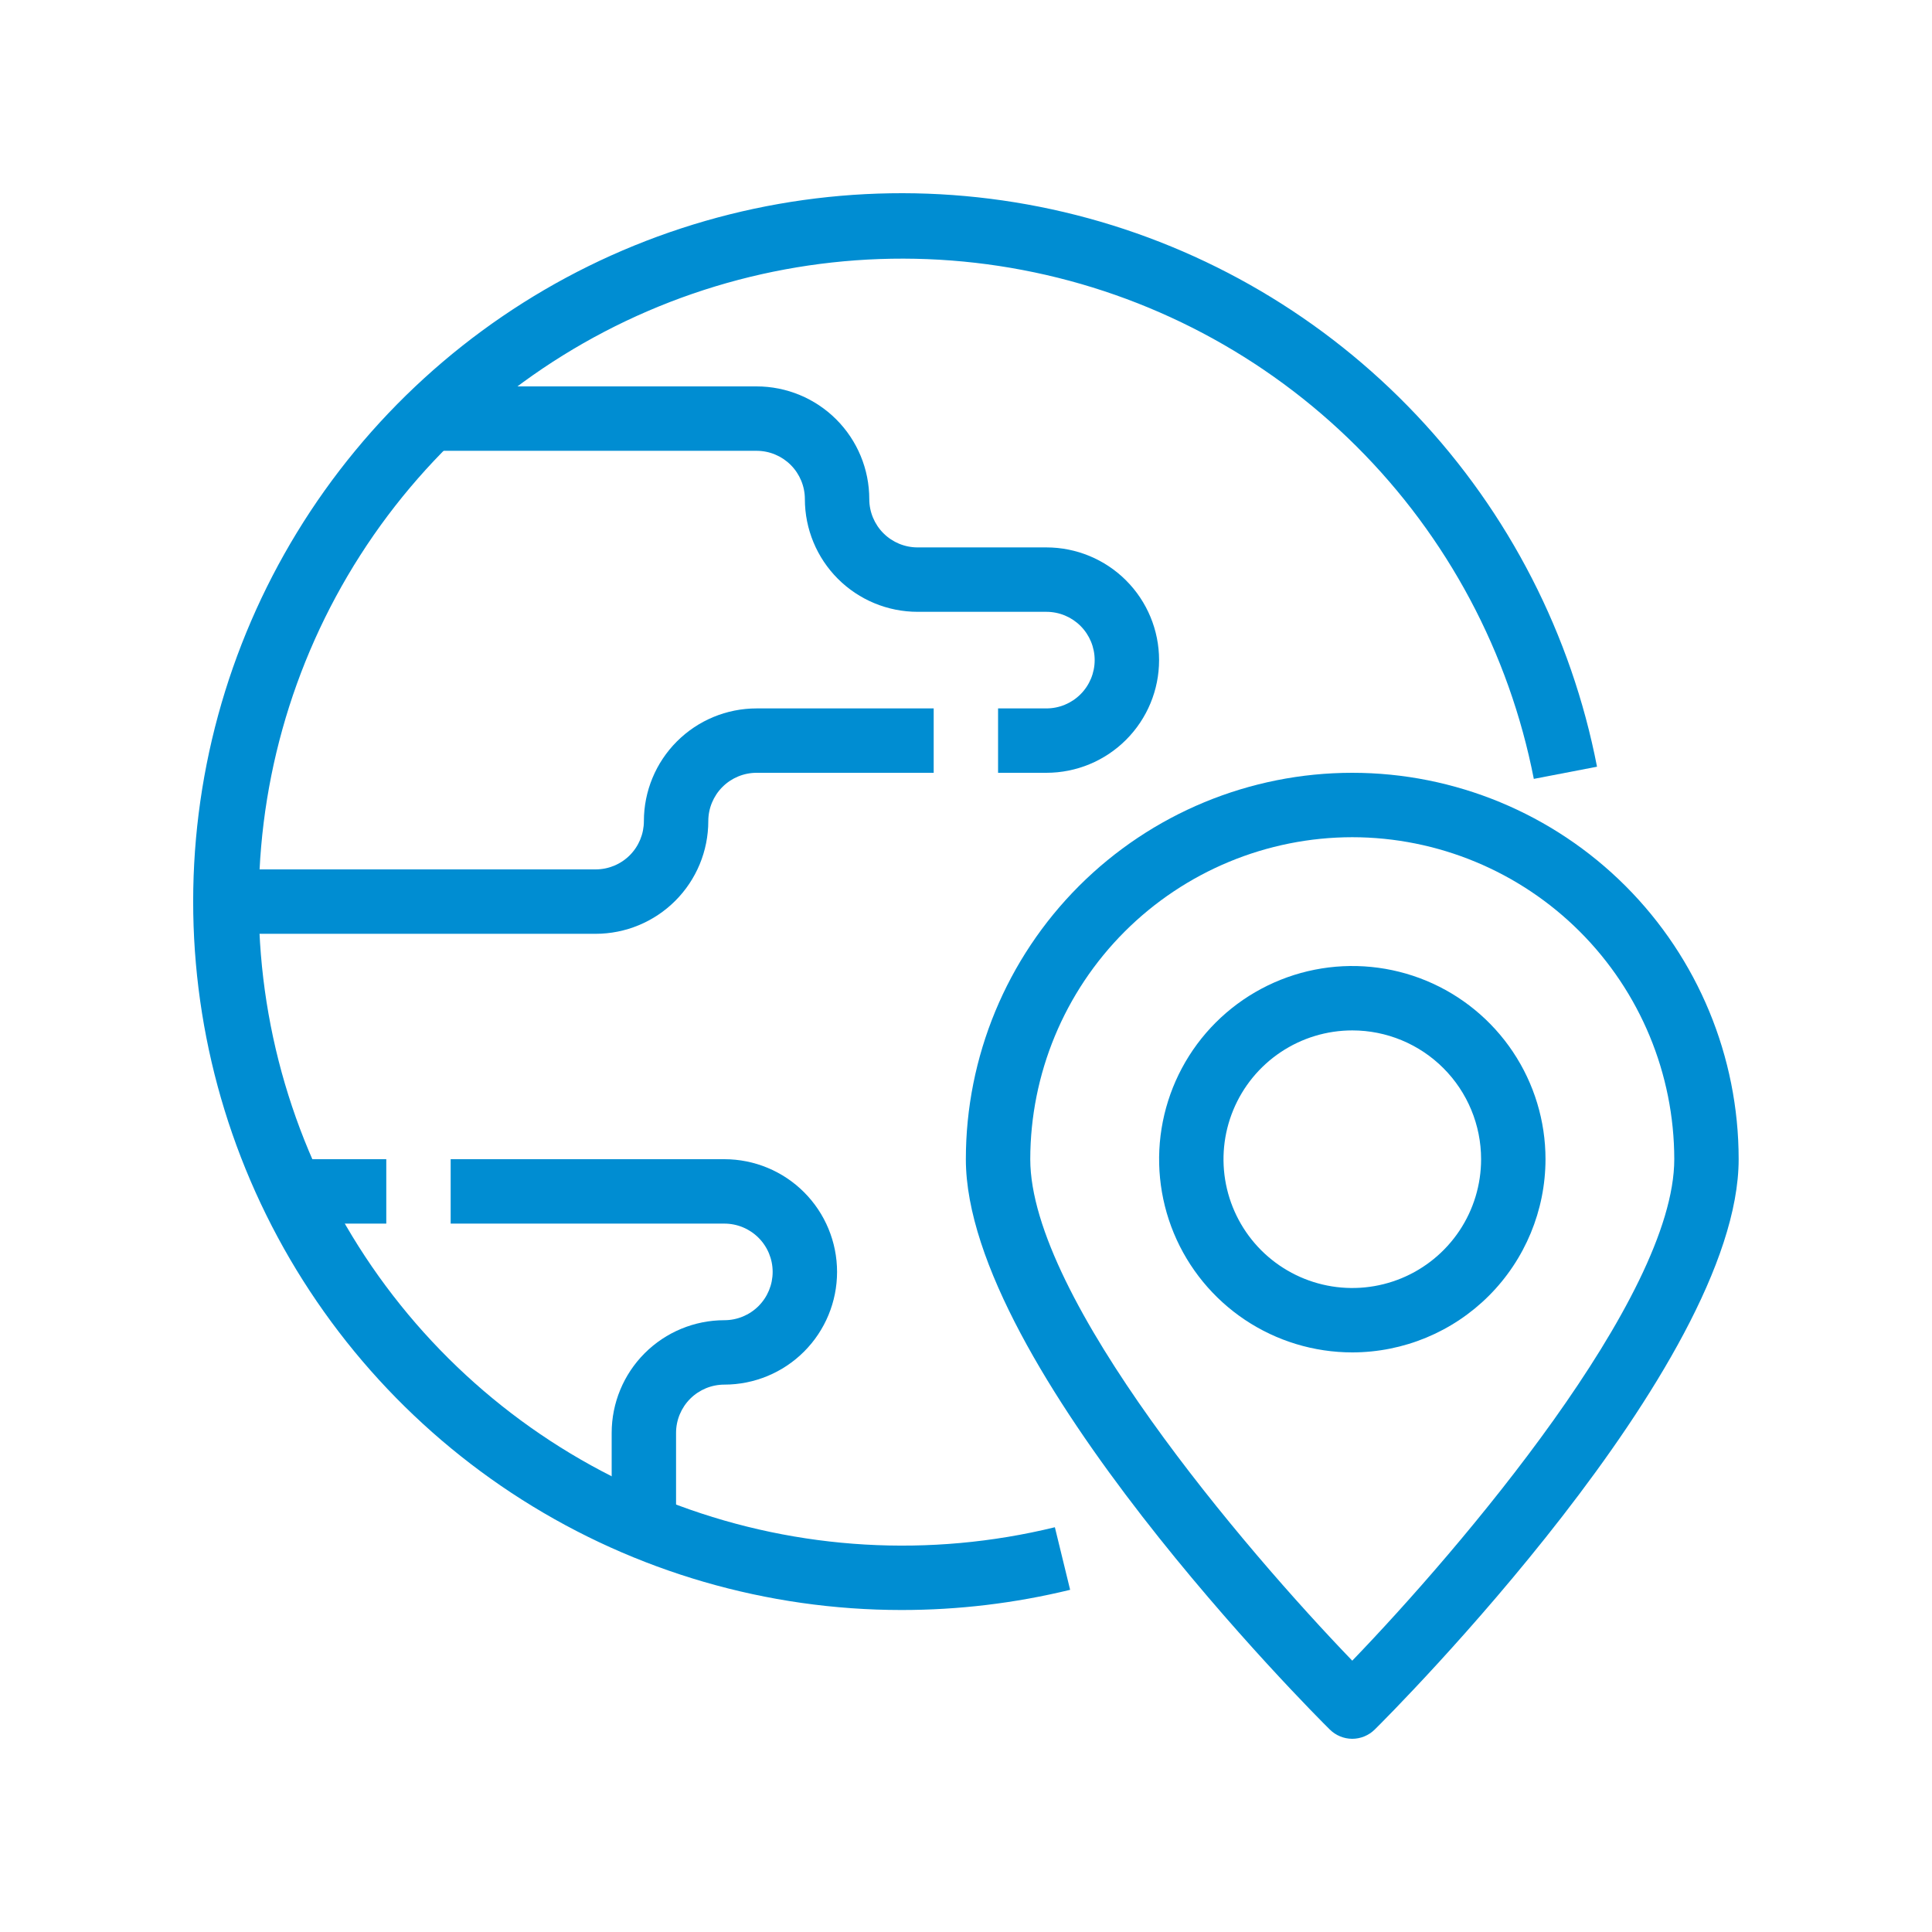
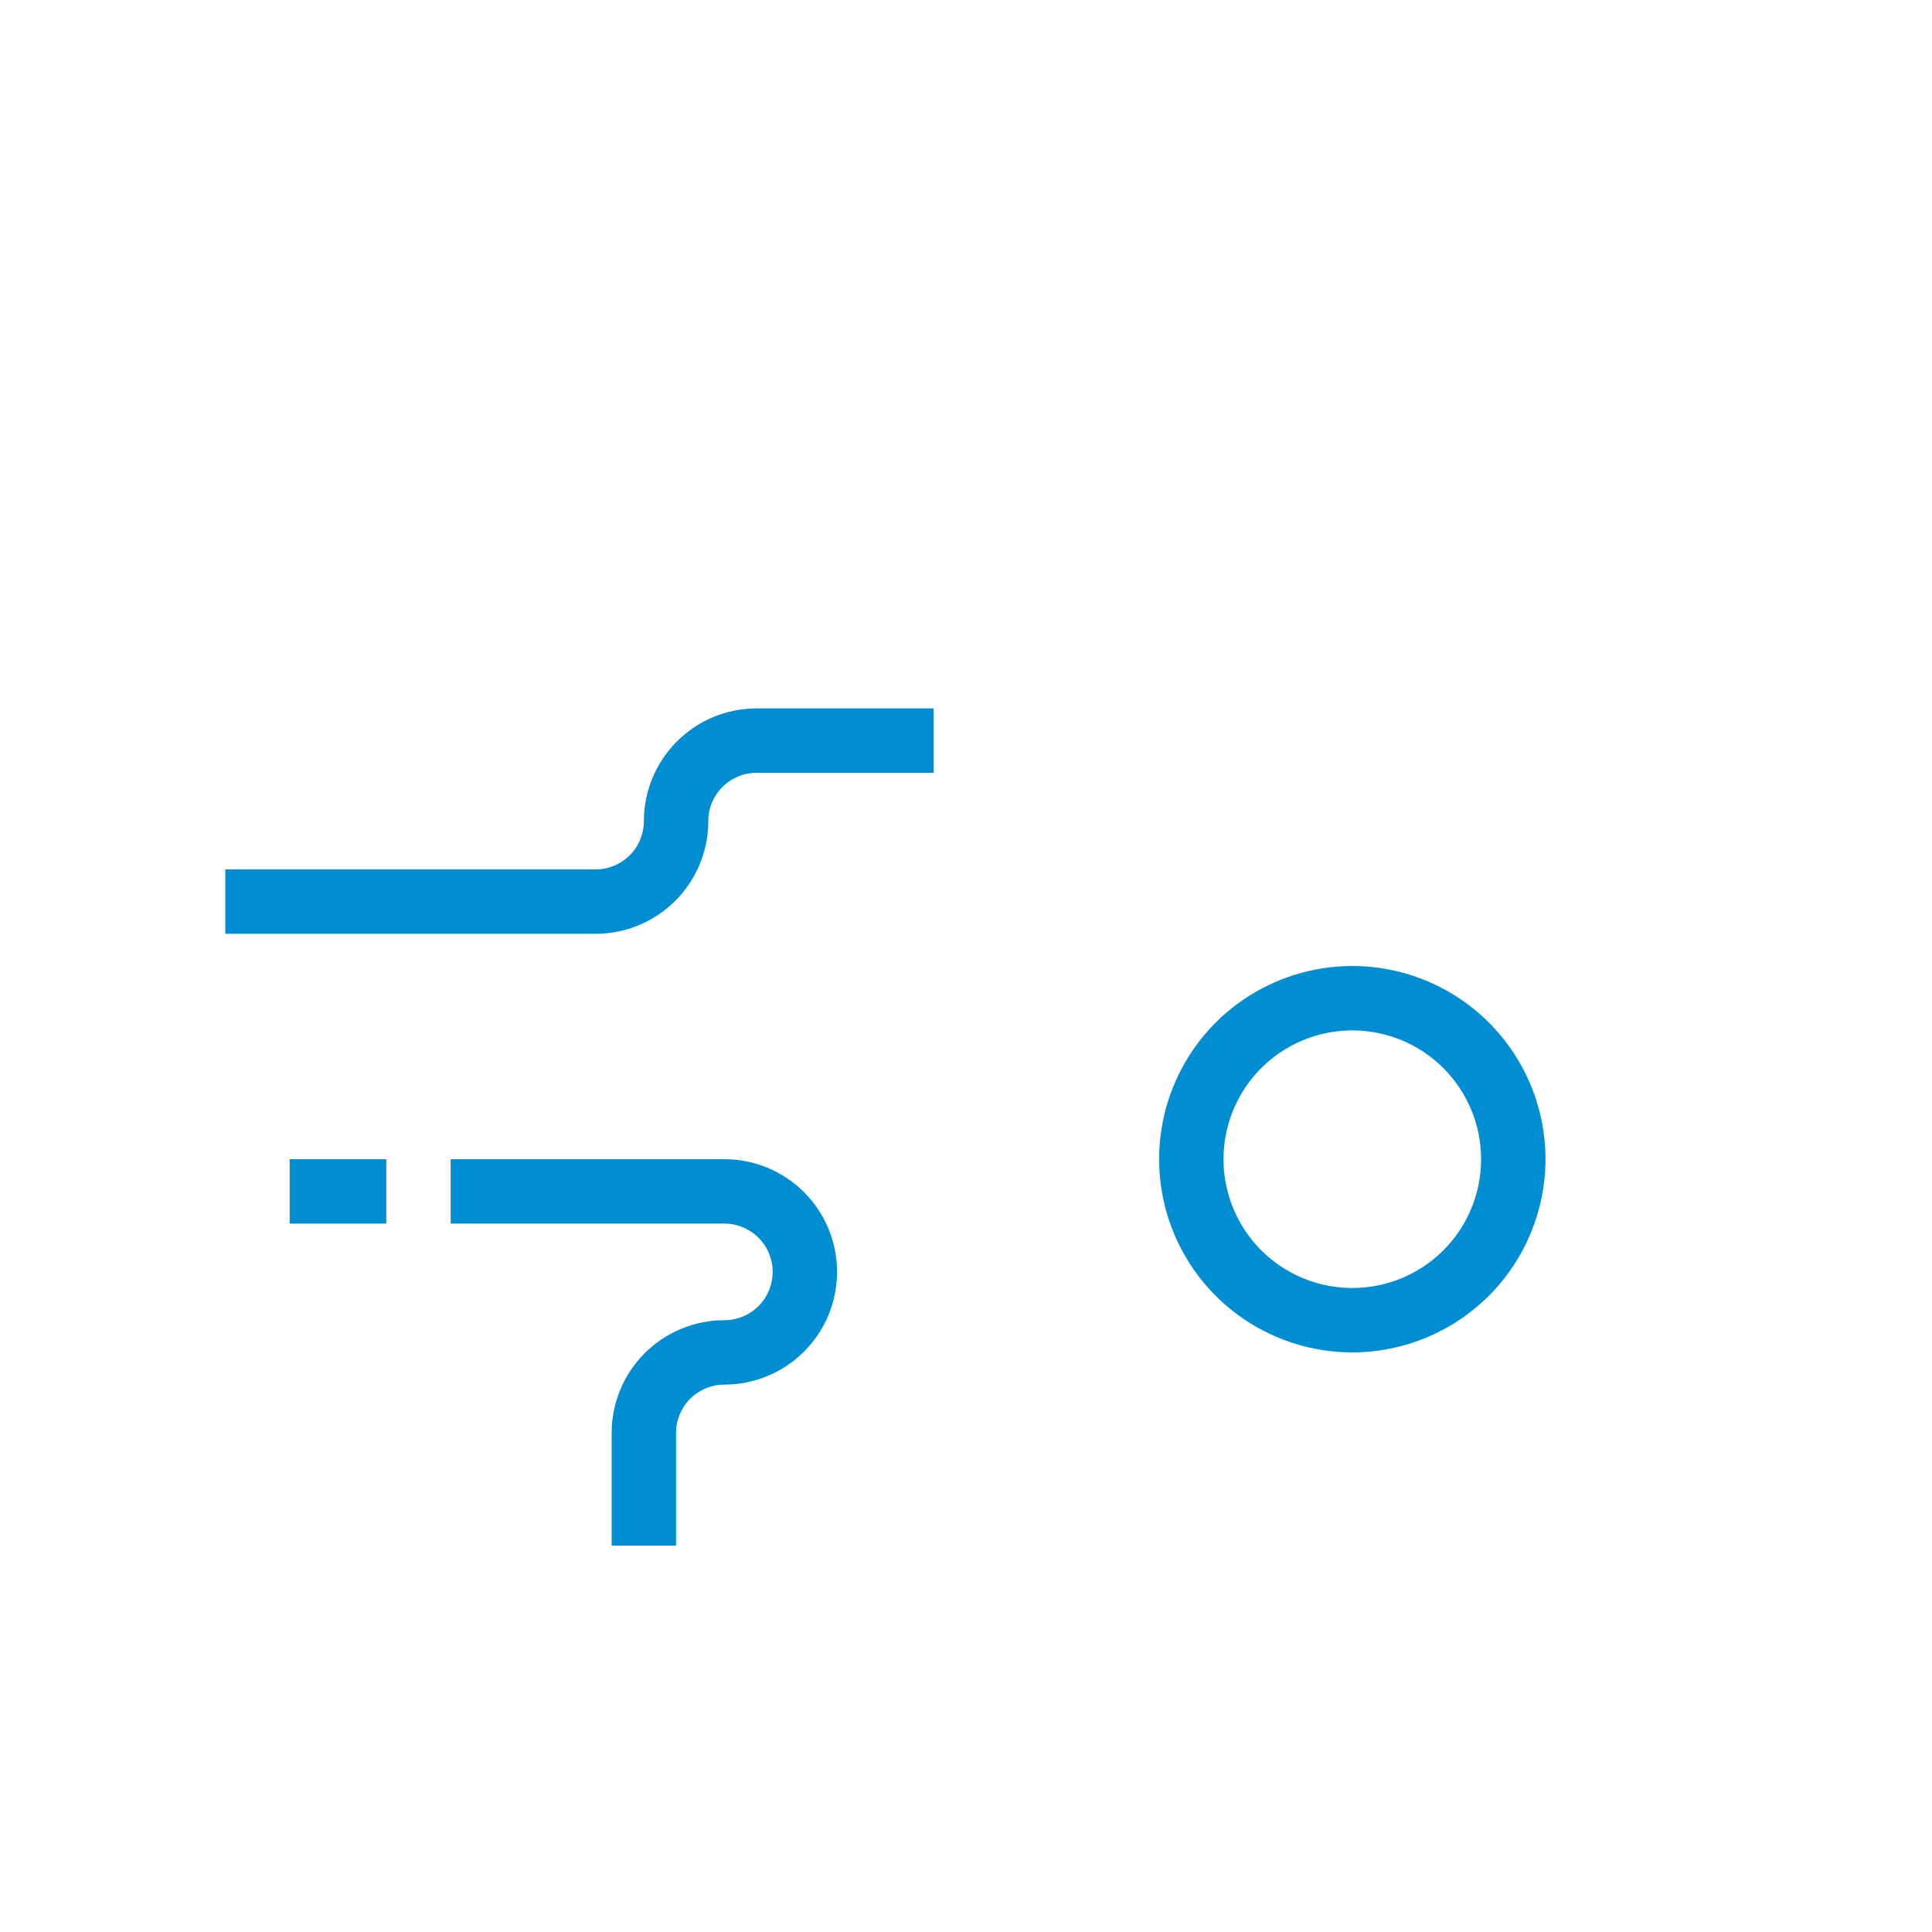
<svg xmlns="http://www.w3.org/2000/svg" width="80" height="80" viewBox="0 0 80 80" fill="none">
-   <path d="M37.329 66.667C31.767 66.666 26.319 65.084 21.622 62.105C16.925 59.126 13.171 54.873 10.799 49.841C8.428 44.81 7.535 39.208 8.226 33.689C8.918 28.169 11.164 22.96 14.703 18.669C18.242 14.378 22.928 11.182 28.215 9.453C33.502 7.724 39.172 7.534 44.562 8.905C49.953 10.276 54.843 13.152 58.661 17.196C62.48 21.241 65.07 26.288 66.129 31.748L63.512 32.252C62.492 27.028 59.931 22.228 56.159 18.473C52.387 14.717 47.576 12.177 42.347 11.181C37.118 10.184 31.711 10.777 26.822 12.882C21.933 14.988 17.786 18.509 14.917 22.992C12.047 27.476 10.587 32.716 10.723 38.037C10.859 43.358 12.586 48.517 15.681 52.848C18.776 57.178 23.097 60.483 28.087 62.335C33.078 64.188 38.509 64.503 43.68 63.24L44.312 65.831C42.026 66.387 39.682 66.668 37.329 66.667Z" fill="#008DD2" />
-   <path d="M55.994 72C55.644 71.999 55.309 71.86 55.061 71.613C54.44 71.003 39.994 56.557 39.994 48C39.994 43.757 41.68 39.687 44.68 36.686C47.681 33.686 51.751 32 55.994 32C60.238 32 64.307 33.686 67.308 36.686C70.308 39.687 71.994 43.757 71.994 48C71.994 56.557 57.549 71.003 56.928 71.613C56.679 71.86 56.344 71.999 55.994 72ZM55.994 34.667C52.459 34.67 49.07 36.077 46.57 38.576C44.071 41.076 42.665 44.465 42.661 48C42.661 53.744 51.547 64.151 55.994 68.765C60.441 64.151 69.328 53.744 69.328 48C69.324 44.465 67.918 41.076 65.418 38.576C62.918 36.077 59.529 34.67 55.994 34.667Z" fill="#008DD2" />
  <path d="M55.996 56C54.414 56 52.867 55.531 51.551 54.652C50.236 53.773 49.211 52.523 48.605 51.062C48 49.6 47.841 47.991 48.15 46.44C48.459 44.888 49.22 43.462 50.339 42.343C51.458 41.225 52.883 40.463 54.435 40.154C55.987 39.845 57.596 40.004 59.058 40.609C60.519 41.215 61.769 42.24 62.648 43.556C63.527 44.871 63.996 46.418 63.996 48C63.994 50.121 63.15 52.155 61.651 53.655C60.151 55.155 58.117 55.998 55.996 56ZM55.996 42.667C54.941 42.667 53.91 42.98 53.033 43.566C52.156 44.152 51.472 44.985 51.069 45.959C50.665 46.934 50.559 48.006 50.765 49.041C50.971 50.075 51.479 51.026 52.225 51.772C52.971 52.517 53.921 53.025 54.956 53.231C55.99 53.437 57.062 53.331 58.037 52.928C59.012 52.524 59.845 51.84 60.431 50.963C61.017 50.086 61.329 49.055 61.329 48C61.329 46.586 60.767 45.229 59.767 44.229C58.767 43.229 57.411 42.667 55.996 42.667Z" fill="#008DD2" />
  <path d="M24.662 38.667H9.329V36H24.662C25.193 36 25.702 35.79 26.077 35.415C26.452 35.039 26.662 34.531 26.662 34C26.662 32.763 27.154 31.576 28.029 30.701C28.904 29.825 30.091 29.334 31.329 29.334H38.662V32H31.329C30.799 32 30.29 32.211 29.915 32.586C29.54 32.961 29.329 33.47 29.329 34C29.329 35.238 28.837 36.425 27.962 37.3C27.087 38.175 25.9 38.667 24.662 38.667Z" fill="#008DD2" />
-   <path d="M43.328 32H41.328V29.334H43.328C43.859 29.334 44.367 29.123 44.742 28.748C45.117 28.373 45.328 27.864 45.328 27.334C45.328 26.803 45.117 26.294 44.742 25.919C44.367 25.544 43.859 25.334 43.328 25.334H37.995C36.757 25.334 35.57 24.842 34.695 23.967C33.82 23.092 33.328 21.905 33.328 20.667C33.328 20.137 33.117 19.628 32.742 19.253C32.367 18.878 31.859 18.667 31.328 18.667H17.328V16H31.328C32.566 16 33.753 16.492 34.628 17.367C35.503 18.242 35.995 19.429 35.995 20.667C35.995 21.197 36.206 21.706 36.581 22.081C36.956 22.456 37.464 22.667 37.995 22.667H43.328C44.566 22.667 45.753 23.159 46.628 24.034C47.503 24.909 47.995 26.096 47.995 27.334C47.995 28.571 47.503 29.758 46.628 30.633C45.753 31.509 44.566 32 43.328 32Z" fill="#008DD2" />
  <path d="M27.994 64H25.328V59.334C25.328 58.096 25.82 56.909 26.695 56.034C27.57 55.159 28.757 54.667 29.994 54.667C30.525 54.667 31.034 54.456 31.409 54.081C31.784 53.706 31.994 53.197 31.994 52.667C31.994 52.136 31.784 51.628 31.409 51.253C31.034 50.878 30.525 50.667 29.994 50.667H18.661V48H29.994C31.232 48 32.419 48.492 33.294 49.367C34.169 50.242 34.661 51.429 34.661 52.667C34.661 53.905 34.169 55.092 33.294 55.967C32.419 56.842 31.232 57.334 29.994 57.334C29.464 57.334 28.955 57.544 28.58 57.919C28.205 58.294 27.994 58.803 27.994 59.334V64Z" fill="#008DD2" />
  <path d="M15.995 48H11.995V50.667H15.995V48Z" fill="#008DD2" />
</svg>